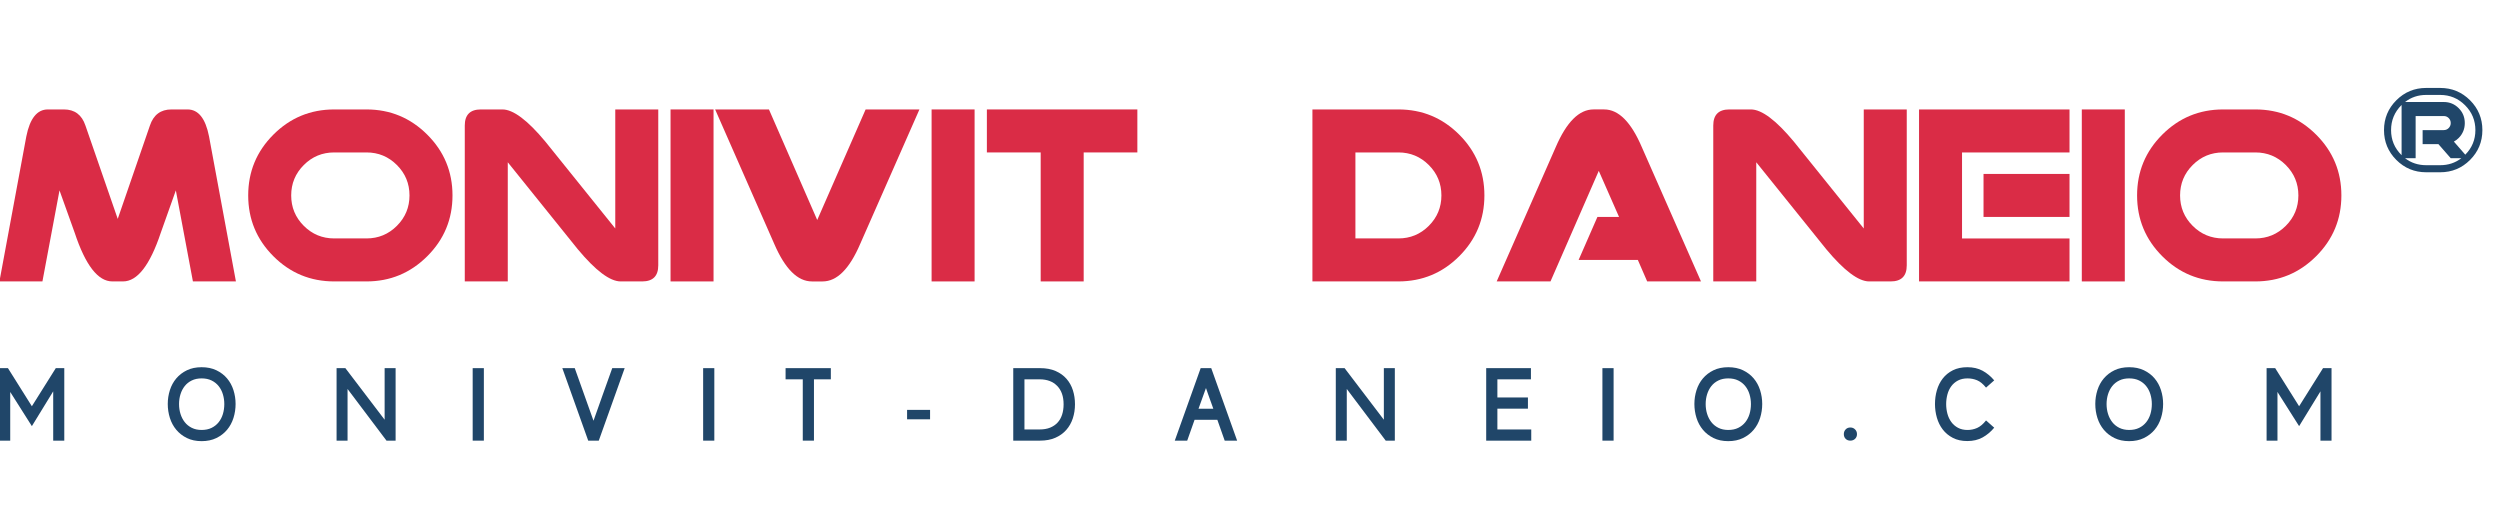
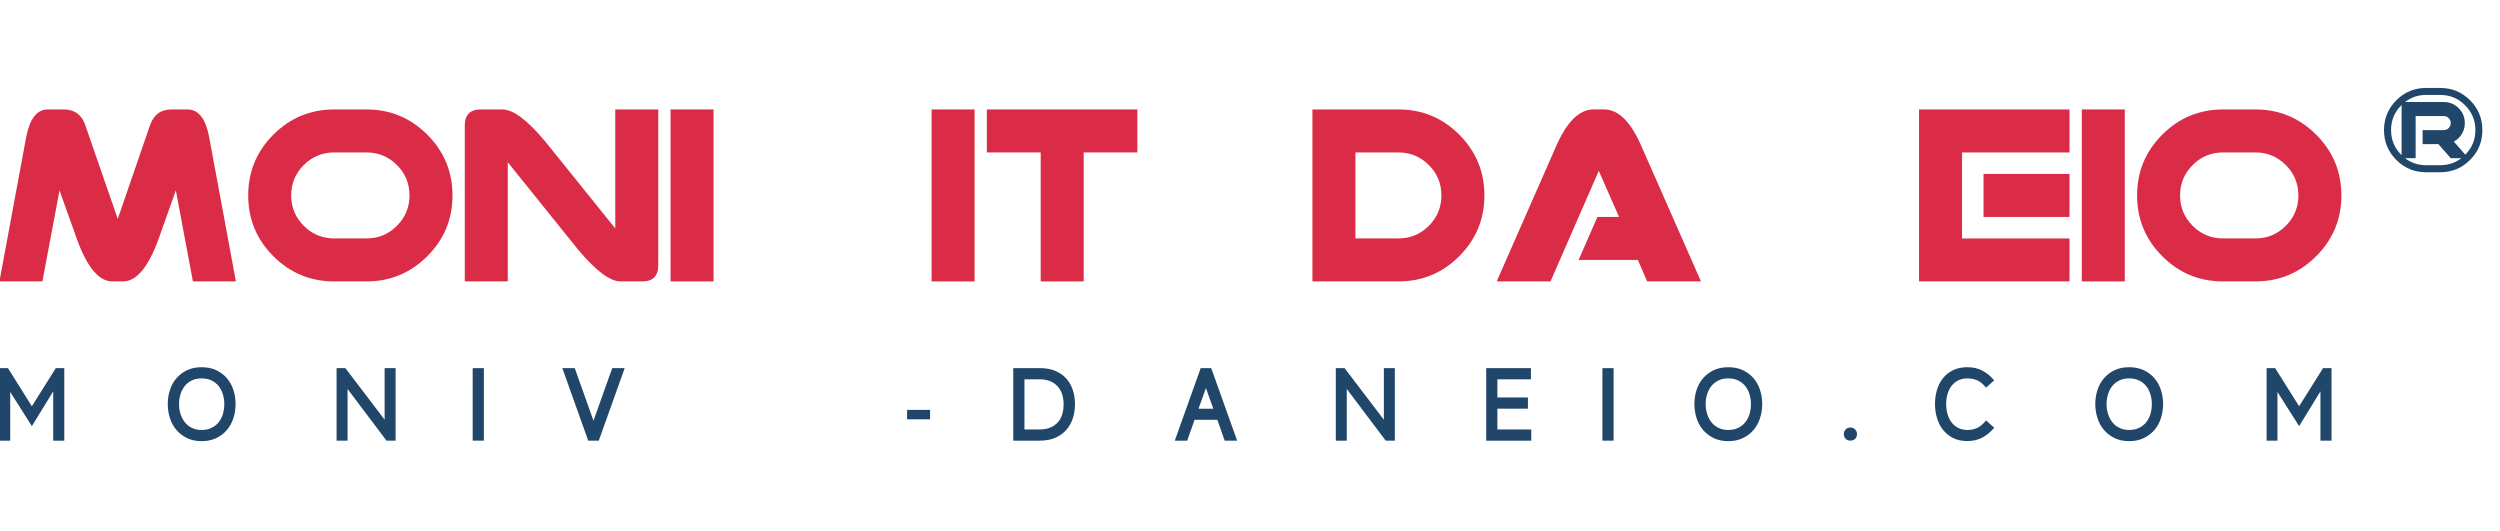
<svg xmlns="http://www.w3.org/2000/svg" xmlns:ns1="http://www.inkscape.org/namespaces/inkscape" xmlns:ns2="http://sodipodi.sourceforge.net/DTD/sodipodi-0.dtd" width="485" height="103" viewBox="0 0 128.323 27.252" version="1.1" id="svg1" ns1:version="1.3.2 (091e20e, 2023-11-25, custom)" xml:space="preserve" ns2:docname="logo.svg">
  <ns2:namedview id="namedview1" pagecolor="#ffffff" bordercolor="#000000" borderopacity="0.25" ns1:showpageshadow="2" ns1:pageopacity="0.0" ns1:pagecheckerboard="true" ns1:deskcolor="#d1d1d1" ns1:document-units="px" showborder="false" ns1:zoom="0.74123711" ns1:cx="119.39499" ns1:cy="51.940195" ns1:window-width="1366" ns1:window-height="705" ns1:window-x="-8" ns1:window-y="-8" ns1:window-maximized="1" ns1:current-layer="layer1" />
  <defs id="defs1">
    <clipPath clipPathUnits="userSpaceOnUse" id="clipPath35">
      <rect style="opacity:1;fill:#ff00ff;fill-opacity:1;stroke-width:3.145" id="rect36" width="222.781" height="368.27" x="365.85" y="-142.431" transform="rotate(31.853)" />
    </clipPath>
  </defs>
  <g ns1:label="Calque 1" ns1:groupmode="layer" id="layer1">
    <g data-paper-data="{&quot;isSecondaryText&quot;:true}" fill="#101820" id="g18" transform="matrix(0.314,0,0,0.314,-26.529,-59.907)" style="font-family:none;mix-blend-mode:normal;fill-rule:nonzero;stroke:none;stroke-width:1;stroke-linecap:butt;stroke-linejoin:miter;stroke-miterlimit:10;stroke-dasharray:none;stroke-dashoffset:0;fill:#204669;fill-opacity:1">
      <path d="m 93.184,262.818 v -8.059 l -3.488,5.688 -3.538,-5.587 v 7.957 h -1.778 v -11.851 h 1.405 l 3.911,6.23 3.911,-6.23 h 1.388 v 11.851 z" data-paper-data="{&quot;glyphName&quot;:&quot;M&quot;,&quot;glyphIndex&quot;:0,&quot;firstGlyphOfWord&quot;:true,&quot;word&quot;:1}" id="path1" style="fill:#204669;fill-opacity:1" />
      <path d="m 121.154,256.841 c 0,-0.553 -0.076,-1.083 -0.229,-1.591 -0.152,-0.508 -0.384,-0.957 -0.694,-1.346 -0.31,-0.389 -0.697,-0.697 -1.16,-0.923 -0.463,-0.226 -1.004,-0.339 -1.625,-0.339 -0.609,0 -1.146,0.113 -1.608,0.339 -0.463,0.226 -0.846,0.53 -1.151,0.914 -0.305,0.384 -0.536,0.83 -0.694,1.337 -0.158,0.508 -0.237,1.044 -0.237,1.608 0,0.564 0.079,1.1 0.237,1.608 0.158,0.508 0.389,0.957 0.694,1.346 0.305,0.389 0.688,0.7 1.151,0.931 0.463,0.231 0.999,0.347 1.608,0.347 0.621,0 1.163,-0.113 1.625,-0.339 0.463,-0.226 0.849,-0.533 1.16,-0.923 0.31,-0.389 0.542,-0.838 0.694,-1.346 0.152,-0.508 0.229,-1.05 0.229,-1.625 z m 1.845,-0.017 c 0,0.79 -0.116,1.552 -0.347,2.285 -0.231,0.734 -0.581,1.38 -1.05,1.938 -0.468,0.559 -1.05,1.007 -1.744,1.346 -0.694,0.339 -1.498,0.508 -2.412,0.508 -0.914,0 -1.716,-0.169 -2.404,-0.508 -0.688,-0.339 -1.267,-0.787 -1.735,-1.346 -0.468,-0.559 -0.818,-1.205 -1.05,-1.938 -0.231,-0.734 -0.347,-1.495 -0.347,-2.285 0,-0.779 0.116,-1.532 0.347,-2.26 0.231,-0.728 0.581,-1.368 1.05,-1.922 0.468,-0.553 1.047,-0.996 1.735,-1.329 0.688,-0.333 1.49,-0.499 2.404,-0.499 0.914,0 1.718,0.166 2.412,0.499 0.694,0.333 1.275,0.776 1.744,1.329 0.468,0.553 0.818,1.194 1.05,1.922 0.231,0.728 0.347,1.481 0.347,2.26 z" data-paper-data="{&quot;glyphName&quot;:&quot;O&quot;,&quot;glyphIndex&quot;:1,&quot;word&quot;:1}" id="path2" style="fill:#204669;fill-opacity:1" />
      <path d="m 147.667,262.818 -6.366,-8.448 v 8.448 h -1.795 v -11.851 h 1.439 l 6.416,8.431 v -8.431 h 1.795 v 11.851 z" data-paper-data="{&quot;glyphName&quot;:&quot;N&quot;,&quot;glyphIndex&quot;:2,&quot;word&quot;:1}" id="path3" style="fill:#204669;fill-opacity:1" />
      <path d="m 161.755,262.818 v -11.851 h 1.828 v 11.851 z" data-paper-data="{&quot;glyphName&quot;:&quot;I&quot;,&quot;glyphIndex&quot;:3,&quot;word&quot;:1}" id="path4" style="fill:#204669;fill-opacity:1" />
      <path d="m 181.506,259.567 c 0.508,-1.445 1.019,-2.884 1.532,-4.317 0.514,-1.433 1.024,-2.861 1.532,-4.283 h 2.032 l -4.232,11.851 h -1.727 l -4.232,-11.851 h 2.032 z" data-paper-data="{&quot;glyphName&quot;:&quot;V&quot;,&quot;glyphIndex&quot;:4,&quot;word&quot;:1}" id="path5" style="fill:#204669;fill-opacity:1" />
-       <path d="m 199.429,262.818 v -11.851 h 1.828 v 11.851 z" data-paper-data="{&quot;glyphName&quot;:&quot;I&quot;,&quot;glyphIndex&quot;:5,&quot;word&quot;:1}" id="path6" style="fill:#204669;fill-opacity:1" />
-       <path d="m 217.544,252.795 v 10.022 h -1.828 v -10.022 h -2.81 v -1.828 h 7.398 v 1.828 z" data-paper-data="{&quot;glyphName&quot;:&quot;T&quot;,&quot;glyphIndex&quot;:6,&quot;word&quot;:1}" id="path7" style="fill:#204669;fill-opacity:1" />
      <path d="m 232.767,259.33 v -1.541 h 3.758 v 1.541 z" data-paper-data="{&quot;glyphName&quot;:&quot;-&quot;,&quot;glyphIndex&quot;:7,&quot;word&quot;:1}" id="path8" style="fill:#204669;fill-opacity:1" />
      <path d="m 260.214,256.858 c 0,0.824 -0.119,1.597 -0.356,2.319 -0.237,0.722 -0.595,1.354 -1.075,1.896 -0.48,0.542 -1.075,0.968 -1.786,1.278 -0.711,0.31 -1.541,0.466 -2.489,0.466 h -4.385 v -11.851 h 4.385 c 0.982,0 1.831,0.158 2.548,0.474 0.717,0.316 1.309,0.742 1.778,1.278 0.468,0.536 0.815,1.16 1.041,1.871 0.226,0.711 0.339,1.467 0.339,2.269 z m -1.862,0.017 c 0,-1.287 -0.35,-2.288 -1.05,-3.005 -0.7,-0.717 -1.653,-1.075 -2.861,-1.075 h -2.489 v 8.194 h 2.489 c 0.655,0 1.225,-0.099 1.71,-0.296 0.485,-0.198 0.892,-0.474 1.219,-0.83 0.327,-0.356 0.573,-0.787 0.736,-1.295 0.164,-0.508 0.245,-1.072 0.245,-1.693 z" data-paper-data="{&quot;glyphName&quot;:&quot;D&quot;,&quot;glyphIndex&quot;:8,&quot;word&quot;:1}" id="path9" style="fill:#204669;fill-opacity:1" />
      <path d="m 283.486,259.415 h -3.725 l -1.202,3.403 h -2.032 l 4.232,-11.851 h 1.727 l 4.232,11.851 h -2.032 z m -3.081,-1.811 h 2.421 c -0.113,-0.327 -0.217,-0.621 -0.313,-0.88 -0.096,-0.26 -0.189,-0.516 -0.279,-0.77 -0.09,-0.254 -0.183,-0.516 -0.279,-0.787 -0.096,-0.271 -0.206,-0.587 -0.33,-0.948 z" data-paper-data="{&quot;glyphName&quot;:&quot;A&quot;,&quot;glyphIndex&quot;:9,&quot;word&quot;:1}" id="path10" style="fill:#204669;fill-opacity:1" />
      <path d="m 311.009,262.818 -6.366,-8.448 v 8.448 h -1.795 v -11.851 h 1.439 l 6.416,8.431 v -8.431 h 1.795 v 11.851 z" data-paper-data="{&quot;glyphName&quot;:&quot;N&quot;,&quot;glyphIndex&quot;:10,&quot;word&quot;:1}" id="path11" style="fill:#204669;fill-opacity:1" />
      <path d="m 327.434,262.818 v -11.851 h 7.314 v 1.828 h -5.485 v 2.963 h 4.994 v 1.828 h -4.994 v 3.403 h 5.536 v 1.828 z" data-paper-data="{&quot;glyphName&quot;:&quot;E&quot;,&quot;glyphIndex&quot;:11,&quot;word&quot;:1}" id="path12" style="fill:#204669;fill-opacity:1" />
      <path d="m 346.432,262.818 v -11.851 h 1.828 v 11.851 z" data-paper-data="{&quot;glyphName&quot;:&quot;I&quot;,&quot;glyphIndex&quot;:12,&quot;word&quot;:1}" id="path13" style="fill:#204669;fill-opacity:1" />
      <path d="m 370.71,256.841 c 0,-0.553 -0.076,-1.083 -0.229,-1.591 -0.152,-0.508 -0.384,-0.957 -0.694,-1.346 -0.31,-0.389 -0.697,-0.697 -1.16,-0.923 -0.463,-0.226 -1.004,-0.339 -1.625,-0.339 -0.609,0 -1.146,0.113 -1.608,0.339 -0.463,0.226 -0.846,0.53 -1.151,0.914 -0.305,0.384 -0.536,0.83 -0.694,1.337 -0.158,0.508 -0.237,1.044 -0.237,1.608 0,0.564 0.079,1.1 0.237,1.608 0.158,0.508 0.389,0.957 0.694,1.346 0.305,0.389 0.688,0.7 1.151,0.931 0.463,0.231 0.999,0.347 1.608,0.347 0.621,0 1.163,-0.113 1.625,-0.339 0.463,-0.226 0.849,-0.533 1.16,-0.923 0.31,-0.389 0.542,-0.838 0.694,-1.346 0.152,-0.508 0.229,-1.05 0.229,-1.625 z m 1.845,-0.017 c 0,0.79 -0.116,1.552 -0.347,2.285 -0.231,0.734 -0.581,1.38 -1.05,1.938 -0.468,0.559 -1.05,1.007 -1.744,1.346 -0.694,0.339 -1.498,0.508 -2.412,0.508 -0.914,0 -1.716,-0.169 -2.404,-0.508 -0.688,-0.339 -1.267,-0.787 -1.735,-1.346 -0.468,-0.559 -0.818,-1.205 -1.05,-1.938 -0.231,-0.734 -0.347,-1.495 -0.347,-2.285 0,-0.779 0.116,-1.532 0.347,-2.26 0.231,-0.728 0.581,-1.368 1.05,-1.922 0.468,-0.553 1.047,-0.996 1.735,-1.329 0.688,-0.333 1.49,-0.499 2.404,-0.499 0.914,0 1.718,0.166 2.412,0.499 0.694,0.333 1.275,0.776 1.744,1.329 0.468,0.553 0.818,1.194 1.05,1.922 0.231,0.728 0.347,1.481 0.347,2.26 z" data-paper-data="{&quot;glyphName&quot;:&quot;O&quot;,&quot;glyphIndex&quot;:13,&quot;word&quot;:1}" id="path14" style="fill:#204669;fill-opacity:1" />
      <path d="m 385.897,261.751 c 0,-0.305 0.099,-0.561 0.296,-0.77 0.198,-0.209 0.454,-0.313 0.77,-0.313 0.305,0 0.561,0.104 0.77,0.313 0.209,0.209 0.313,0.466 0.313,0.77 0,0.316 -0.104,0.573 -0.313,0.77 -0.209,0.198 -0.466,0.296 -0.77,0.296 -0.316,0 -0.573,-0.099 -0.77,-0.296 -0.198,-0.198 -0.296,-0.454 -0.296,-0.77 z" data-paper-data="{&quot;glyphName&quot;:&quot;.&quot;,&quot;glyphIndex&quot;:14,&quot;word&quot;:1}" id="path15" style="fill:#204669;fill-opacity:1" />
      <path d="m 400.796,256.824 c 0,-0.779 0.104,-1.529 0.313,-2.252 0.209,-0.722 0.53,-1.363 0.965,-1.922 0.435,-0.559 0.985,-1.004 1.651,-1.337 0.666,-0.333 1.45,-0.499 2.353,-0.499 0.959,0 1.792,0.192 2.497,0.576 0.705,0.384 1.34,0.909 1.905,1.574 l -1.337,1.185 c -0.485,-0.598 -0.973,-0.999 -1.464,-1.202 -0.491,-0.203 -1.013,-0.305 -1.566,-0.305 -0.598,0 -1.117,0.116 -1.558,0.347 -0.44,0.231 -0.804,0.542 -1.092,0.931 -0.288,0.389 -0.499,0.838 -0.635,1.346 -0.135,0.508 -0.203,1.033 -0.203,1.574 0,0.542 0.068,1.067 0.203,1.574 0.135,0.508 0.347,0.959 0.635,1.354 0.288,0.395 0.652,0.711 1.092,0.948 0.44,0.237 0.959,0.356 1.558,0.356 0.553,0 1.078,-0.11 1.574,-0.33 0.497,-0.22 0.982,-0.629 1.456,-1.227 l 1.337,1.185 c -0.553,0.666 -1.185,1.196 -1.896,1.591 -0.711,0.395 -1.546,0.593 -2.506,0.593 -0.903,0 -1.687,-0.172 -2.353,-0.516 -0.666,-0.344 -1.216,-0.799 -1.651,-1.363 -0.435,-0.564 -0.756,-1.21 -0.965,-1.938 -0.209,-0.728 -0.313,-1.476 -0.313,-2.243 z" data-paper-data="{&quot;glyphName&quot;:&quot;C&quot;,&quot;glyphIndex&quot;:15,&quot;word&quot;:1}" id="path16" style="fill:#204669;fill-opacity:1" />
      <path d="m 436.245,256.841 c 0,-0.553 -0.076,-1.083 -0.229,-1.591 -0.152,-0.508 -0.384,-0.957 -0.694,-1.346 -0.31,-0.389 -0.697,-0.697 -1.16,-0.923 -0.463,-0.226 -1.004,-0.339 -1.625,-0.339 -0.609,0 -1.146,0.113 -1.608,0.339 -0.463,0.226 -0.846,0.53 -1.151,0.914 -0.305,0.384 -0.536,0.83 -0.694,1.337 -0.158,0.508 -0.237,1.044 -0.237,1.608 0,0.564 0.079,1.1 0.237,1.608 0.158,0.508 0.389,0.957 0.694,1.346 0.305,0.389 0.688,0.7 1.151,0.931 0.463,0.231 0.999,0.347 1.608,0.347 0.621,0 1.163,-0.113 1.625,-0.339 0.463,-0.226 0.849,-0.533 1.16,-0.923 0.31,-0.389 0.542,-0.838 0.694,-1.346 0.152,-0.508 0.229,-1.05 0.229,-1.625 z m 1.845,-0.017 c 0,0.79 -0.116,1.552 -0.347,2.285 -0.231,0.734 -0.581,1.38 -1.05,1.938 -0.468,0.559 -1.05,1.007 -1.744,1.346 -0.694,0.339 -1.498,0.508 -2.412,0.508 -0.914,0 -1.716,-0.169 -2.404,-0.508 -0.688,-0.339 -1.267,-0.787 -1.735,-1.346 -0.468,-0.559 -0.818,-1.205 -1.05,-1.938 -0.231,-0.734 -0.347,-1.495 -0.347,-2.285 0,-0.779 0.116,-1.532 0.347,-2.26 0.231,-0.728 0.581,-1.368 1.05,-1.922 0.468,-0.553 1.047,-0.996 1.735,-1.329 0.688,-0.333 1.49,-0.499 2.404,-0.499 0.914,0 1.718,0.166 2.412,0.499 0.694,0.333 1.275,0.776 1.744,1.329 0.468,0.553 0.818,1.194 1.05,1.922 0.231,0.728 0.347,1.481 0.347,2.26 z" data-paper-data="{&quot;glyphName&quot;:&quot;O&quot;,&quot;glyphIndex&quot;:16,&quot;word&quot;:1}" id="path17" style="fill:#204669;fill-opacity:1" />
      <path d="m 463.808,262.818 v -8.059 l -3.488,5.688 -3.538,-5.587 v 7.957 h -1.778 v -11.851 h 1.405 l 3.911,6.23 3.911,-6.23 h 1.388 v 11.851 z" data-paper-data="{&quot;glyphName&quot;:&quot;M&quot;,&quot;glyphIndex&quot;:17,&quot;lastGlyphOfWord&quot;:true,&quot;word&quot;:1}" id="path18" style="fill:#204669;fill-opacity:1" />
    </g>
    <g data-paper-data="{&quot;isPrimaryText&quot;:true}" fill="#101820" id="g32" transform="matrix(0.326,0,0,0.326,-21.219,-63)" style="font-family:none;mix-blend-mode:normal;fill-rule:nonzero;stroke:none;stroke-width:1;stroke-linecap:butt;stroke-linejoin:miter;stroke-miterlimit:10;stroke-dasharray:none;stroke-dashoffset:0;fill:#da2c46;fill-opacity:1">
      <path d="m 74.458,223.229 -2.689,14.333 h -6.77 l 4.236,-22.843 c 0.567,-2.824 1.696,-4.236 3.385,-4.236 h 2.534 c 1.689,0 2.818,0.845 3.385,2.534 l 5.087,14.7 5.068,-14.7 c 0.567,-1.689 1.696,-2.534 3.385,-2.534 h 2.534 c 1.702,0 2.83,1.412 3.385,4.236 l 4.236,22.843 H 95.464 l -2.689,-14.333 -2.379,6.692 c -1.702,5.093 -3.682,7.64 -5.938,7.64 h -1.683 c -2.257,0 -4.23,-2.547 -5.919,-7.64 z" data-paper-data="{&quot;glyphName&quot;:&quot;M&quot;,&quot;glyphIndex&quot;:0,&quot;firstGlyphOfWord&quot;:true,&quot;word&quot;:1}" id="path19" style="fill:#da2c46;fill-opacity:1" />
      <path d="m 122.795,230.792 c 1.87,0 3.466,-0.661 4.787,-1.983 1.322,-1.322 1.983,-2.917 1.983,-4.787 0,-1.87 -0.661,-3.466 -1.983,-4.787 -1.322,-1.322 -2.917,-1.983 -4.787,-1.983 h -5.087 c -1.87,0 -3.466,0.661 -4.787,1.983 -1.322,1.322 -1.983,2.917 -1.983,4.787 0,1.87 0.661,3.466 1.983,4.787 1.322,1.322 2.917,1.983 4.787,1.983 z m -5.087,6.77 c -3.74,0 -6.931,-1.322 -9.574,-3.965 -2.643,-2.643 -3.965,-5.835 -3.965,-9.574 0,-3.74 1.322,-6.931 3.965,-9.574 2.643,-2.643 5.835,-3.965 9.574,-3.965 h 5.087 c 3.727,0 6.915,1.322 9.565,3.965 2.65,2.643 3.975,5.835 3.975,9.574 0,3.74 -1.325,6.931 -3.975,9.574 -2.65,2.643 -5.838,3.965 -9.565,3.965 z" data-paper-data="{&quot;glyphName&quot;:&quot;O&quot;,&quot;glyphIndex&quot;:1,&quot;word&quot;:1}" id="path20" style="fill:#da2c46;fill-opacity:1" />
      <path d="m 145.039,218.8 v 18.762 h -6.77 v -24.545 c 0,-1.689 0.845,-2.534 2.534,-2.534 h 3.385 c 1.702,0 3.959,1.689 6.77,5.068 l 11.006,13.675 v -18.743 h 6.77 v 24.545 c 0,1.689 -0.845,2.534 -2.534,2.534 h -3.385 c -1.689,0 -3.946,-1.696 -6.77,-5.087 z" data-paper-data="{&quot;glyphName&quot;:&quot;N&quot;,&quot;glyphIndex&quot;:2,&quot;word&quot;:1}" id="path21" style="fill:#da2c46;fill-opacity:1" />
      <path d="m 170.667,210.483 h 6.77 v 27.079 h -6.77 z" data-paper-data="{&quot;glyphName&quot;:&quot;I&quot;,&quot;glyphIndex&quot;:3,&quot;word&quot;:1}" id="path22" style="fill:#da2c46;fill-opacity:1" />
-       <path d="m 201.383,210.483 h 8.472 l -9.323,21.161 c -1.689,3.946 -3.662,5.919 -5.919,5.919 h -1.683 c -2.257,0 -4.236,-1.973 -5.938,-5.919 l -9.304,-21.161 h 8.472 l 7.602,17.408 z" data-paper-data="{&quot;glyphName&quot;:&quot;V&quot;,&quot;glyphIndex&quot;:4,&quot;word&quot;:1}" id="path23" style="fill:#da2c46;fill-opacity:1" />
      <path d="m 211.77,210.483 h 6.77 v 27.079 h -6.77 z" data-paper-data="{&quot;glyphName&quot;:&quot;I&quot;,&quot;glyphIndex&quot;:5,&quot;word&quot;:1}" id="path24" style="fill:#da2c46;fill-opacity:1" />
      <path d="m 235.716,217.253 v 20.309 h -6.77 v -20.309 h -8.472 v -6.77 h 23.694 v 6.77 z" data-paper-data="{&quot;glyphName&quot;:&quot;T&quot;,&quot;glyphIndex&quot;:6,&quot;lastGlyphOfWord&quot;:true,&quot;word&quot;:1}" id="path25" style="fill:#da2c46;fill-opacity:1" />
      <path d="m 271.731,210.483 h 13.54 c 3.74,0 6.931,1.322 9.574,3.965 2.643,2.643 3.965,5.835 3.965,9.574 0,3.74 -1.322,6.931 -3.965,9.574 -2.643,2.643 -5.835,3.965 -9.574,3.965 h -13.54 z m 6.77,20.309 h 6.77 c 1.87,0 3.466,-0.661 4.787,-1.983 1.322,-1.322 1.983,-2.917 1.983,-4.787 0,-1.87 -0.661,-3.466 -1.983,-4.787 -1.322,-1.322 -2.917,-1.983 -4.787,-1.983 h -6.77 z" data-paper-data="{&quot;glyphName&quot;:&quot;D&quot;,&quot;glyphIndex&quot;:7,&quot;firstGlyphOfWord&quot;:true,&quot;word&quot;:2}" id="path26" style="fill:#da2c46;fill-opacity:1" />
      <path d="m 320.01,227.407 -3.191,-7.253 -7.602,17.408 h -8.472 l 9.304,-21.161 c 1.702,-3.946 3.682,-5.919 5.938,-5.919 h 1.683 c 2.257,0 4.23,1.973 5.919,5.919 l 9.323,21.161 h -8.472 l -1.47,-3.385 h -9.323 l 2.959,-6.77 z" data-paper-data="{&quot;glyphName&quot;:&quot;A&quot;,&quot;glyphIndex&quot;:8,&quot;word&quot;:2}" id="path27" style="fill:#da2c46;fill-opacity:1" />
-       <path d="m 341.615,218.8 v 18.762 h -6.77 v -24.545 c 0,-1.689 0.845,-2.534 2.534,-2.534 h 3.385 c 1.702,0 3.959,1.689 6.77,5.068 l 11.006,13.675 v -18.743 h 6.77 v 24.545 c 0,1.689 -0.845,2.534 -2.534,2.534 h -3.385 c -1.689,0 -3.946,-1.696 -6.77,-5.087 z" data-paper-data="{&quot;glyphName&quot;:&quot;N&quot;,&quot;glyphIndex&quot;:9,&quot;word&quot;:2}" id="path28" style="fill:#da2c46;fill-opacity:1" />
      <path d="m 374.014,217.253 v 13.54 h 16.925 v 6.77 h -23.694 v -27.079 h 23.694 v 6.77 z m 16.925,3.385 v 6.77 h -13.54 v -6.77 z" data-paper-data="{&quot;glyphName&quot;:&quot;E&quot;,&quot;glyphIndex&quot;:10,&quot;word&quot;:2}" id="path29" style="fill:#da2c46;fill-opacity:1" />
      <path d="m 392.872,210.483 h 6.77 v 27.079 h -6.77 z" data-paper-data="{&quot;glyphName&quot;:&quot;I&quot;,&quot;glyphIndex&quot;:11,&quot;word&quot;:2}" id="path30" style="fill:#da2c46;fill-opacity:1" />
      <path d="m 420.203,230.792 c 1.87,0 3.466,-0.661 4.787,-1.983 1.322,-1.322 1.983,-2.917 1.983,-4.787 0,-1.87 -0.661,-3.466 -1.983,-4.787 -1.322,-1.322 -2.917,-1.983 -4.787,-1.983 h -5.087 c -1.87,0 -3.466,0.661 -4.787,1.983 -1.322,1.322 -1.983,2.917 -1.983,4.787 0,1.87 0.661,3.466 1.983,4.787 1.322,1.322 2.917,1.983 4.787,1.983 z m -5.087,6.77 c -3.74,0 -6.931,-1.322 -9.574,-3.965 -2.643,-2.643 -3.965,-5.835 -3.965,-9.574 0,-3.74 1.322,-6.931 3.965,-9.574 2.643,-2.643 5.835,-3.965 9.574,-3.965 h 5.087 c 3.727,0 6.915,1.322 9.565,3.965 2.65,2.643 3.975,5.835 3.975,9.574 0,3.74 -1.325,6.931 -3.975,9.574 -2.65,2.643 -5.838,3.965 -9.565,3.965 z" data-paper-data="{&quot;glyphName&quot;:&quot;O&quot;,&quot;glyphIndex&quot;:12,&quot;lastGlyphOfWord&quot;:true,&quot;word&quot;:2}" id="path31" style="fill:#da2c46;fill-opacity:1" />
      <path d="m 443.767,218.162 c 0.953,0.733 2.061,1.1 3.325,1.1 h 2.213 c 1.264,0 2.373,-0.367 3.325,-1.1 h -1.669 l -1.935,-2.213 h -2.491 v -2.213 h 3.325 c 0.312,0 0.573,-0.11 0.784,-0.329 0.211,-0.219 0.316,-0.48 0.316,-0.784 0,-0.303 -0.105,-0.563 -0.316,-0.778 -0.211,-0.215 -0.472,-0.322 -0.784,-0.322 h -4.426 v 6.638 z m 9.483,-0.556 c 1.062,-1.071 1.593,-2.36 1.593,-3.869 0,-1.526 -0.542,-2.83 -1.625,-3.913 -1.083,-1.083 -2.388,-1.625 -3.913,-1.625 h -2.213 c -1.264,0 -2.373,0.371 -3.325,1.113 h 6.095 c 0.919,0 1.701,0.322 2.346,0.967 0.645,0.645 0.967,1.427 0.967,2.346 0,0.919 -0.32,1.703 -0.961,2.352 -0.236,0.236 -0.489,0.426 -0.759,0.569 z m -10.027,-7.814 c -0.017,0.008 -0.029,0.017 -0.038,0.025 -1.079,1.087 -1.618,2.394 -1.618,3.92 0,1.526 0.539,2.828 1.618,3.907 0.008,0.017 0.021,0.029 0.038,0.038 z m 3.869,10.583 c -1.838,0 -3.403,-0.647 -4.697,-1.941 -1.294,-1.294 -1.941,-2.86 -1.941,-4.697 0,-1.838 0.647,-3.403 1.941,-4.697 1.294,-1.294 2.86,-1.941 4.697,-1.941 h 2.213 c 1.838,0 3.403,0.647 4.697,1.941 1.294,1.294 1.941,2.86 1.941,4.697 0,1.838 -0.647,3.403 -1.941,4.697 -1.294,1.294 -2.86,1.941 -4.697,1.941 z" data-paper-data="{&quot;glyphName&quot;:&quot;®&quot;,&quot;glyphIndex&quot;:13,&quot;firstGlyphOfWord&quot;:true,&quot;lastGlyphOfWord&quot;:true,&quot;word&quot;:3}" id="path32" style="stroke-width:0.654;fill:#204669;fill-opacity:1" />
    </g>
  </g>
</svg>